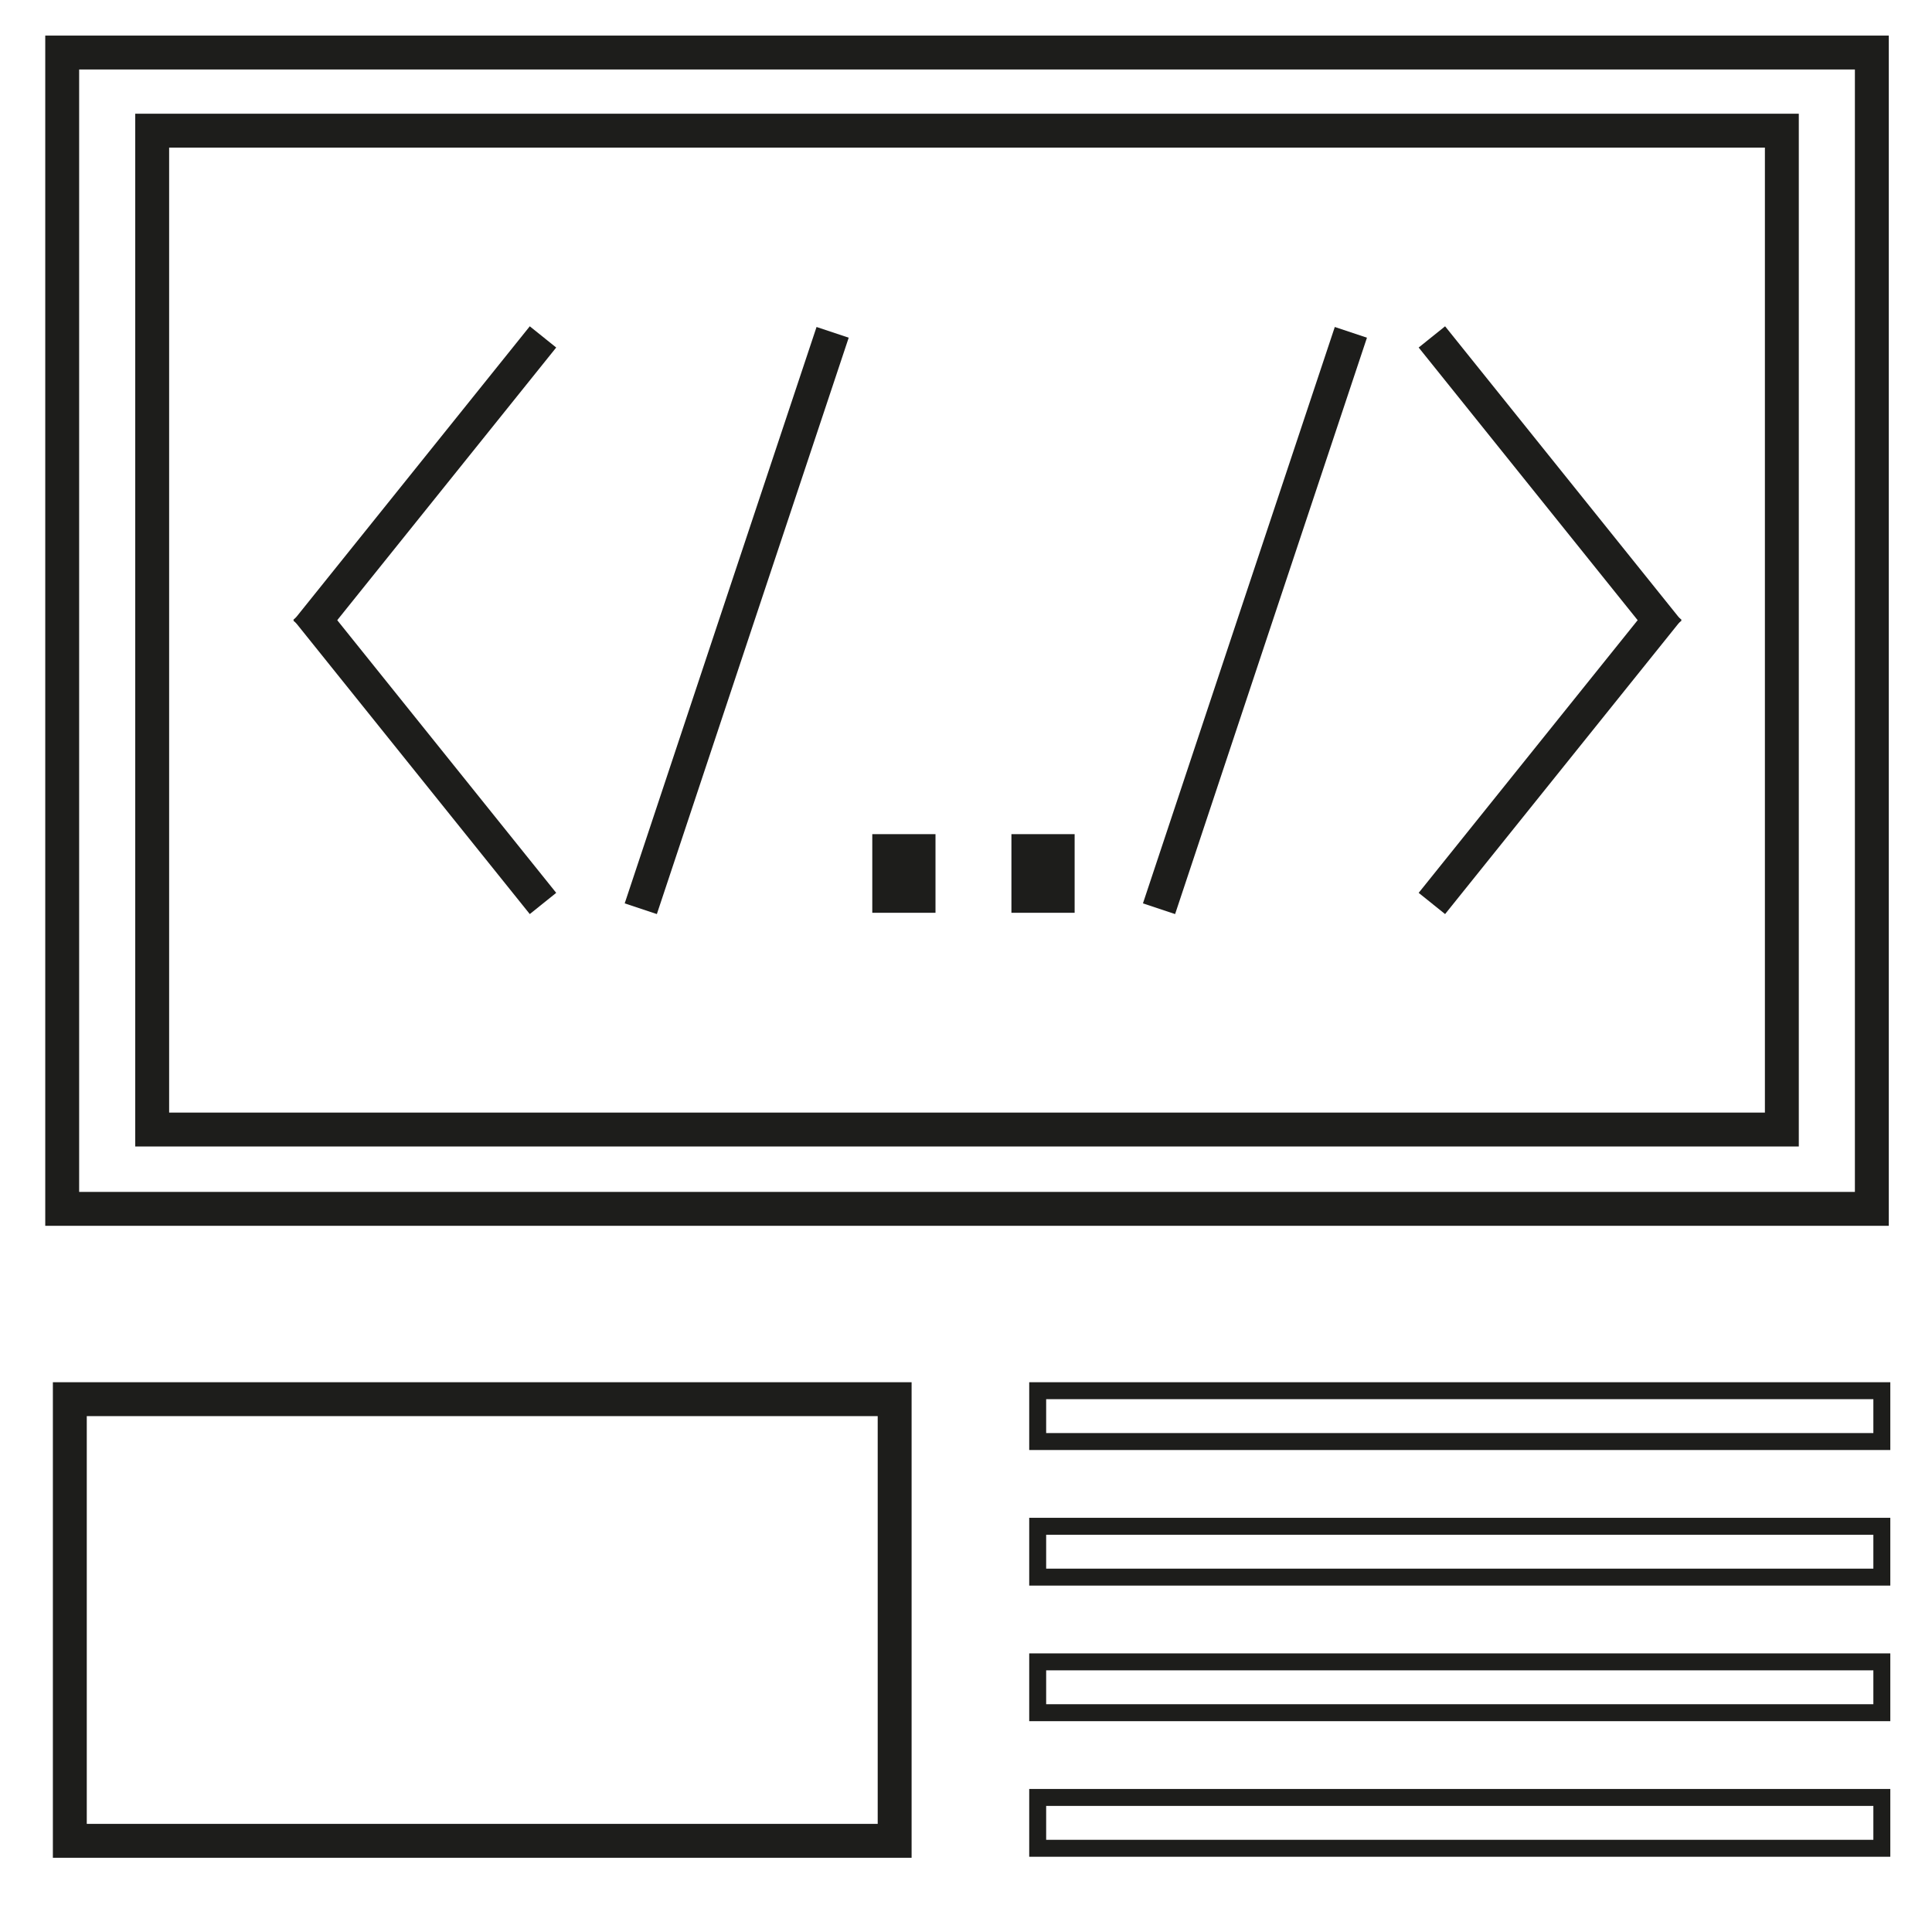
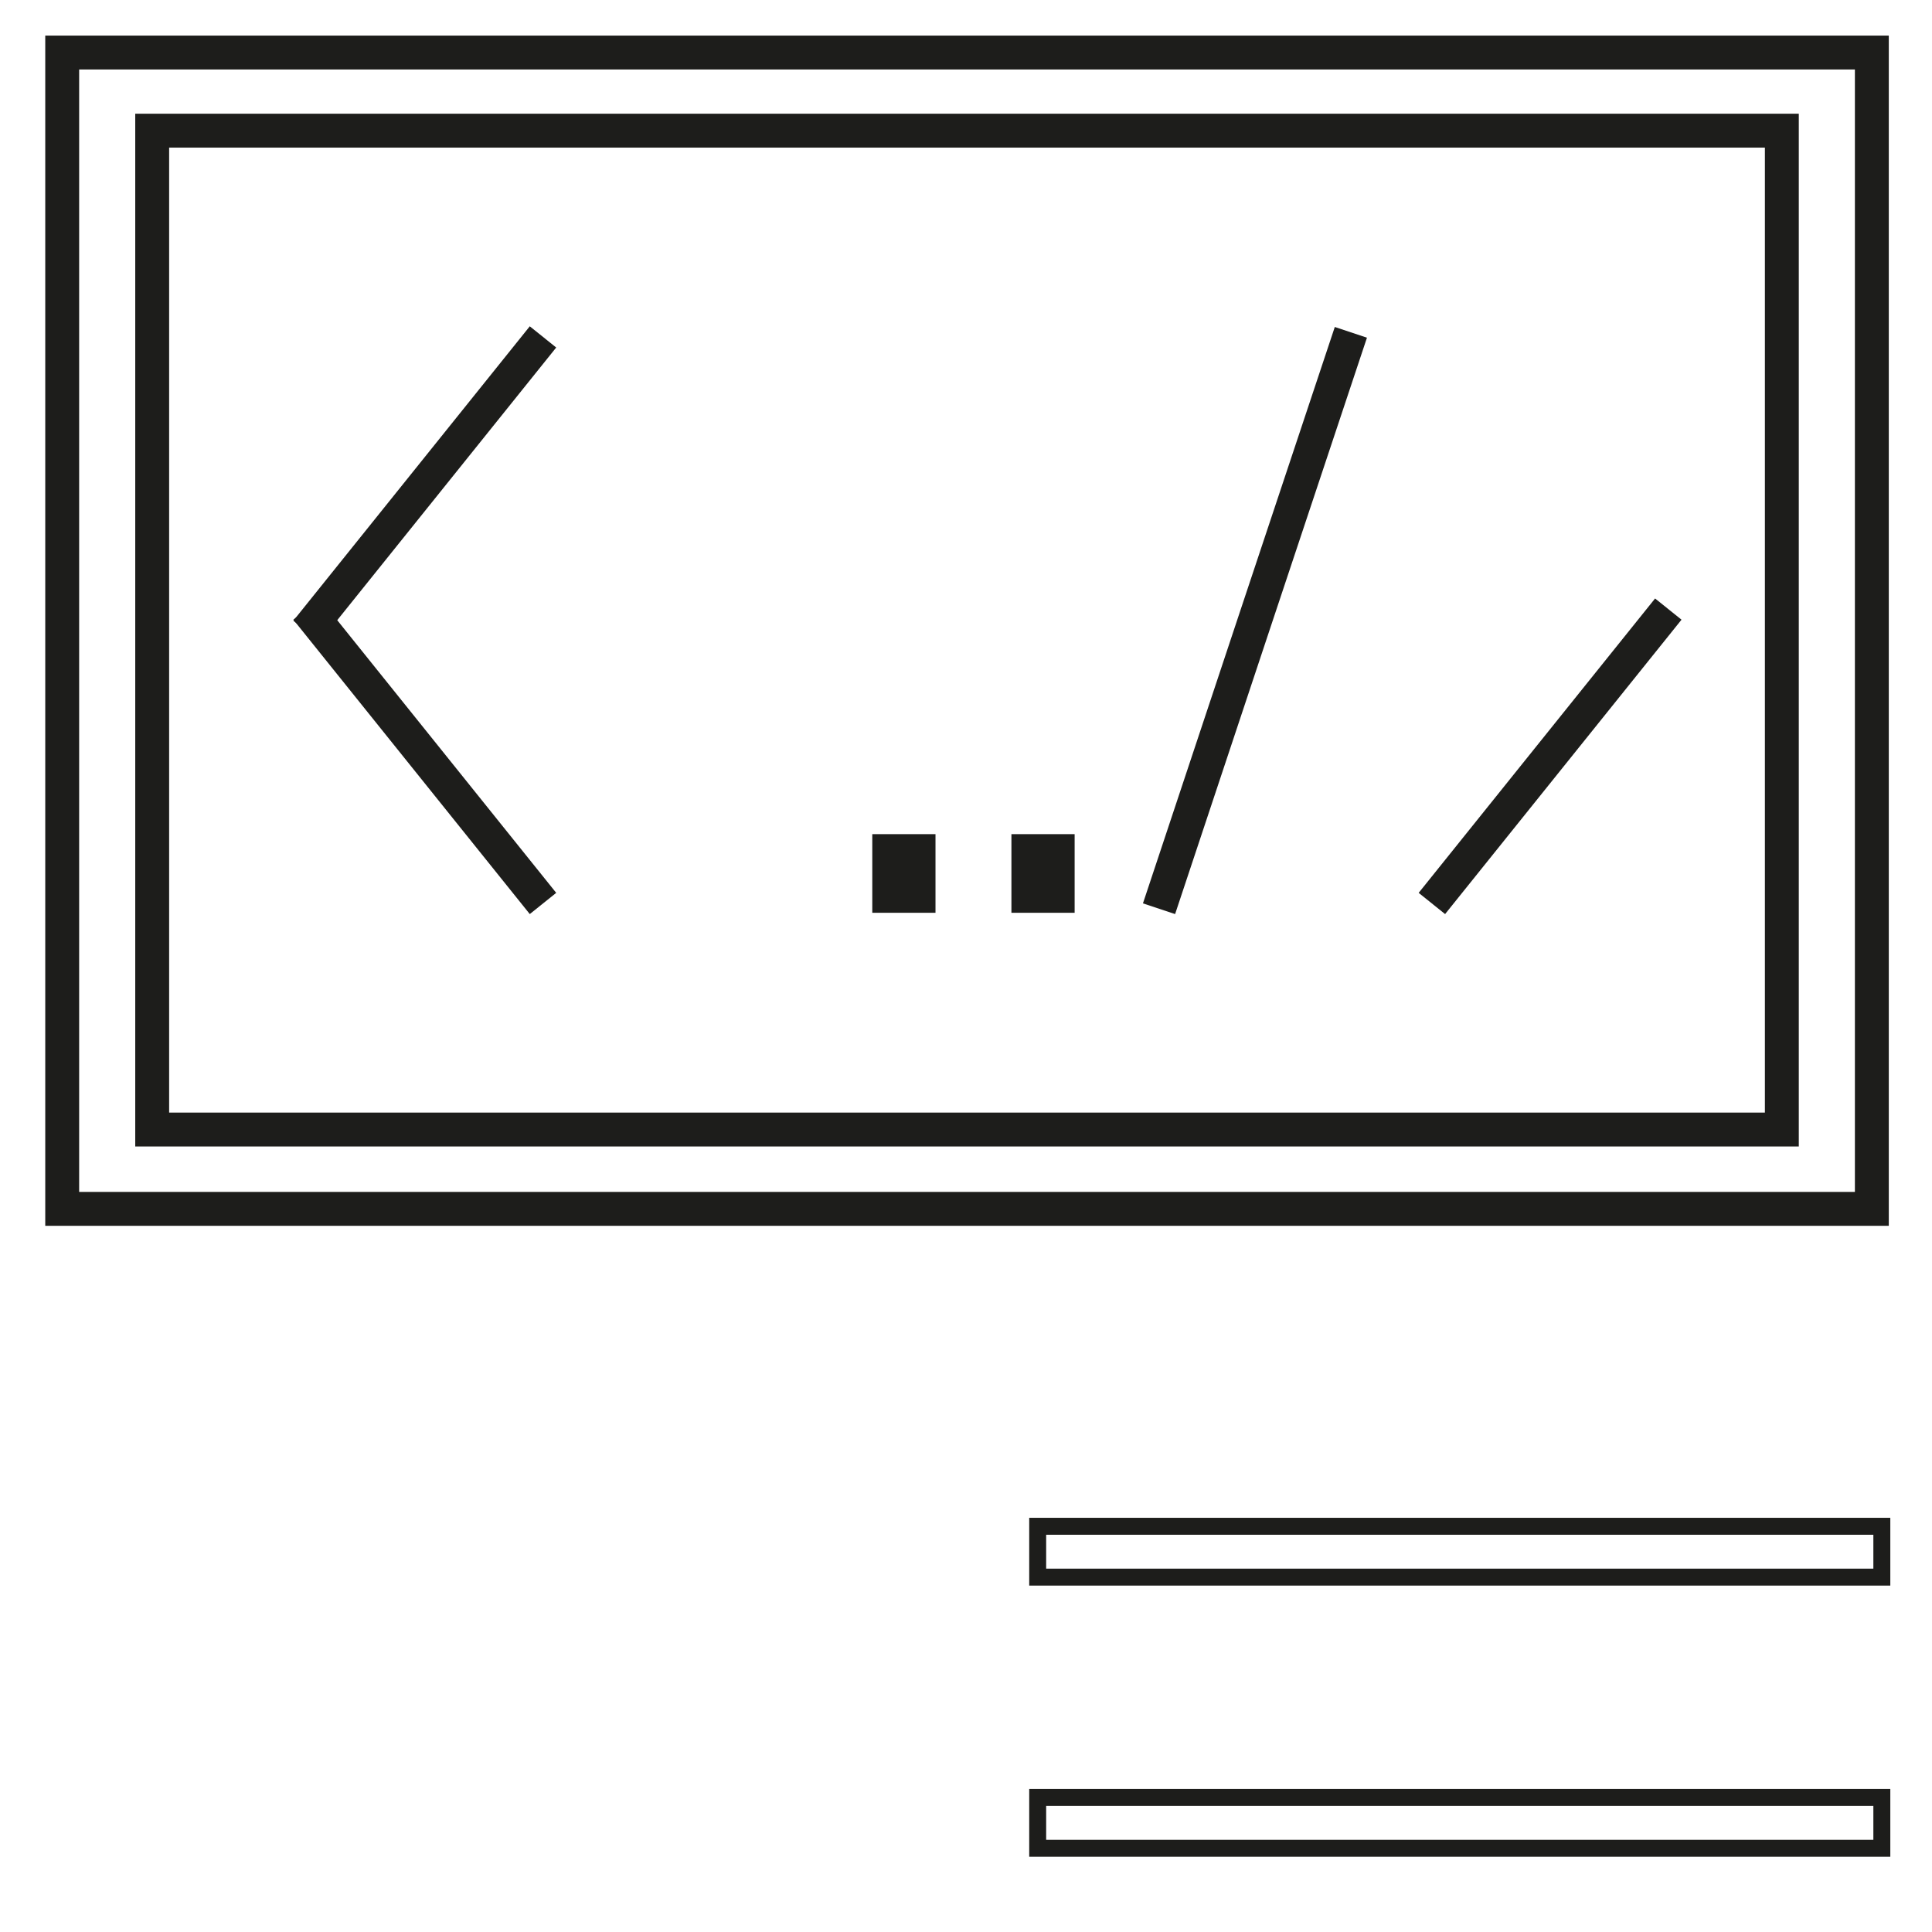
<svg xmlns="http://www.w3.org/2000/svg" id="uuid-abb92cfc-2b64-460f-8563-23c979b7a5ef" data-name="IT Blog" viewBox="0 0 114 114">
  <defs>
    <style> .uuid-35f0fcc7-5f53-48d5-959f-39e6f09a469d { stroke-width: 2px; } .uuid-35f0fcc7-5f53-48d5-959f-39e6f09a469d, .uuid-4cae30bf-adde-49c5-ab90-8b3124b03ea4 { fill: none; stroke: #1d1d1b; stroke-miterlimit: 10; } .uuid-3ffa6b53-054d-46c7-95e4-8abd629dad06 { fill: #1d1d1b; stroke-width: 0px; } </style>
  </defs>
  <rect class="uuid-35f0fcc7-5f53-48d5-959f-39e6f09a469d" x="3.67" y="3.1" width="106.78" height="68.23" />
  <rect class="uuid-35f0fcc7-5f53-48d5-959f-39e6f09a469d" x="8.98" y="7.71" width="96.16" height="58.94" />
  <path class="uuid-35f0fcc7-5f53-48d5-959f-39e6f09a469d" d="M98.44,35.94c-4.65,5.79-9.3,11.58-13.95,17.37" />
-   <path class="uuid-35f0fcc7-5f53-48d5-959f-39e6f09a469d" d="M98.44,37.25c-4.65-5.79-9.3-11.58-13.95-17.37" />
  <path class="uuid-35f0fcc7-5f53-48d5-959f-39e6f09a469d" d="M18.09,35.94c4.65,5.79,9.3,11.58,13.95,17.37" />
  <path class="uuid-35f0fcc7-5f53-48d5-959f-39e6f09a469d" d="M18.09,37.25c4.65-5.79,9.3-11.58,13.95-17.37" />
-   <path class="uuid-35f0fcc7-5f53-48d5-959f-39e6f09a469d" d="M37.81,53.62c3.77-11.34,7.54-22.67,11.32-34.01" />
  <path class="uuid-35f0fcc7-5f53-48d5-959f-39e6f09a469d" d="M68.39,53.62c3.77-11.34,7.54-22.67,11.32-34.01" />
  <rect class="uuid-3ffa6b53-054d-46c7-95e4-8abd629dad06" x="51.47" y="49.22" width="3.73" height="4.64" />
  <rect class="uuid-3ffa6b53-054d-46c7-95e4-8abd629dad06" x="59.68" y="49.22" width="3.73" height="4.64" />
-   <rect class="uuid-35f0fcc7-5f53-48d5-959f-39e6f09a469d" x="4.12" y="82.56" width="48.67" height="26.06" />
-   <rect class="uuid-4cae30bf-adde-49c5-ab90-8b3124b03ea4" x="61.23" y="82.06" width="49.81" height="3" />
  <rect class="uuid-4cae30bf-adde-49c5-ab90-8b3124b03ea4" x="61.23" y="90.06" width="49.81" height="3" />
-   <rect class="uuid-4cae30bf-adde-49c5-ab90-8b3124b03ea4" x="61.23" y="98.06" width="49.81" height="3" />
  <rect class="uuid-4cae30bf-adde-49c5-ab90-8b3124b03ea4" x="61.23" y="106.06" width="49.81" height="3" />
</svg>